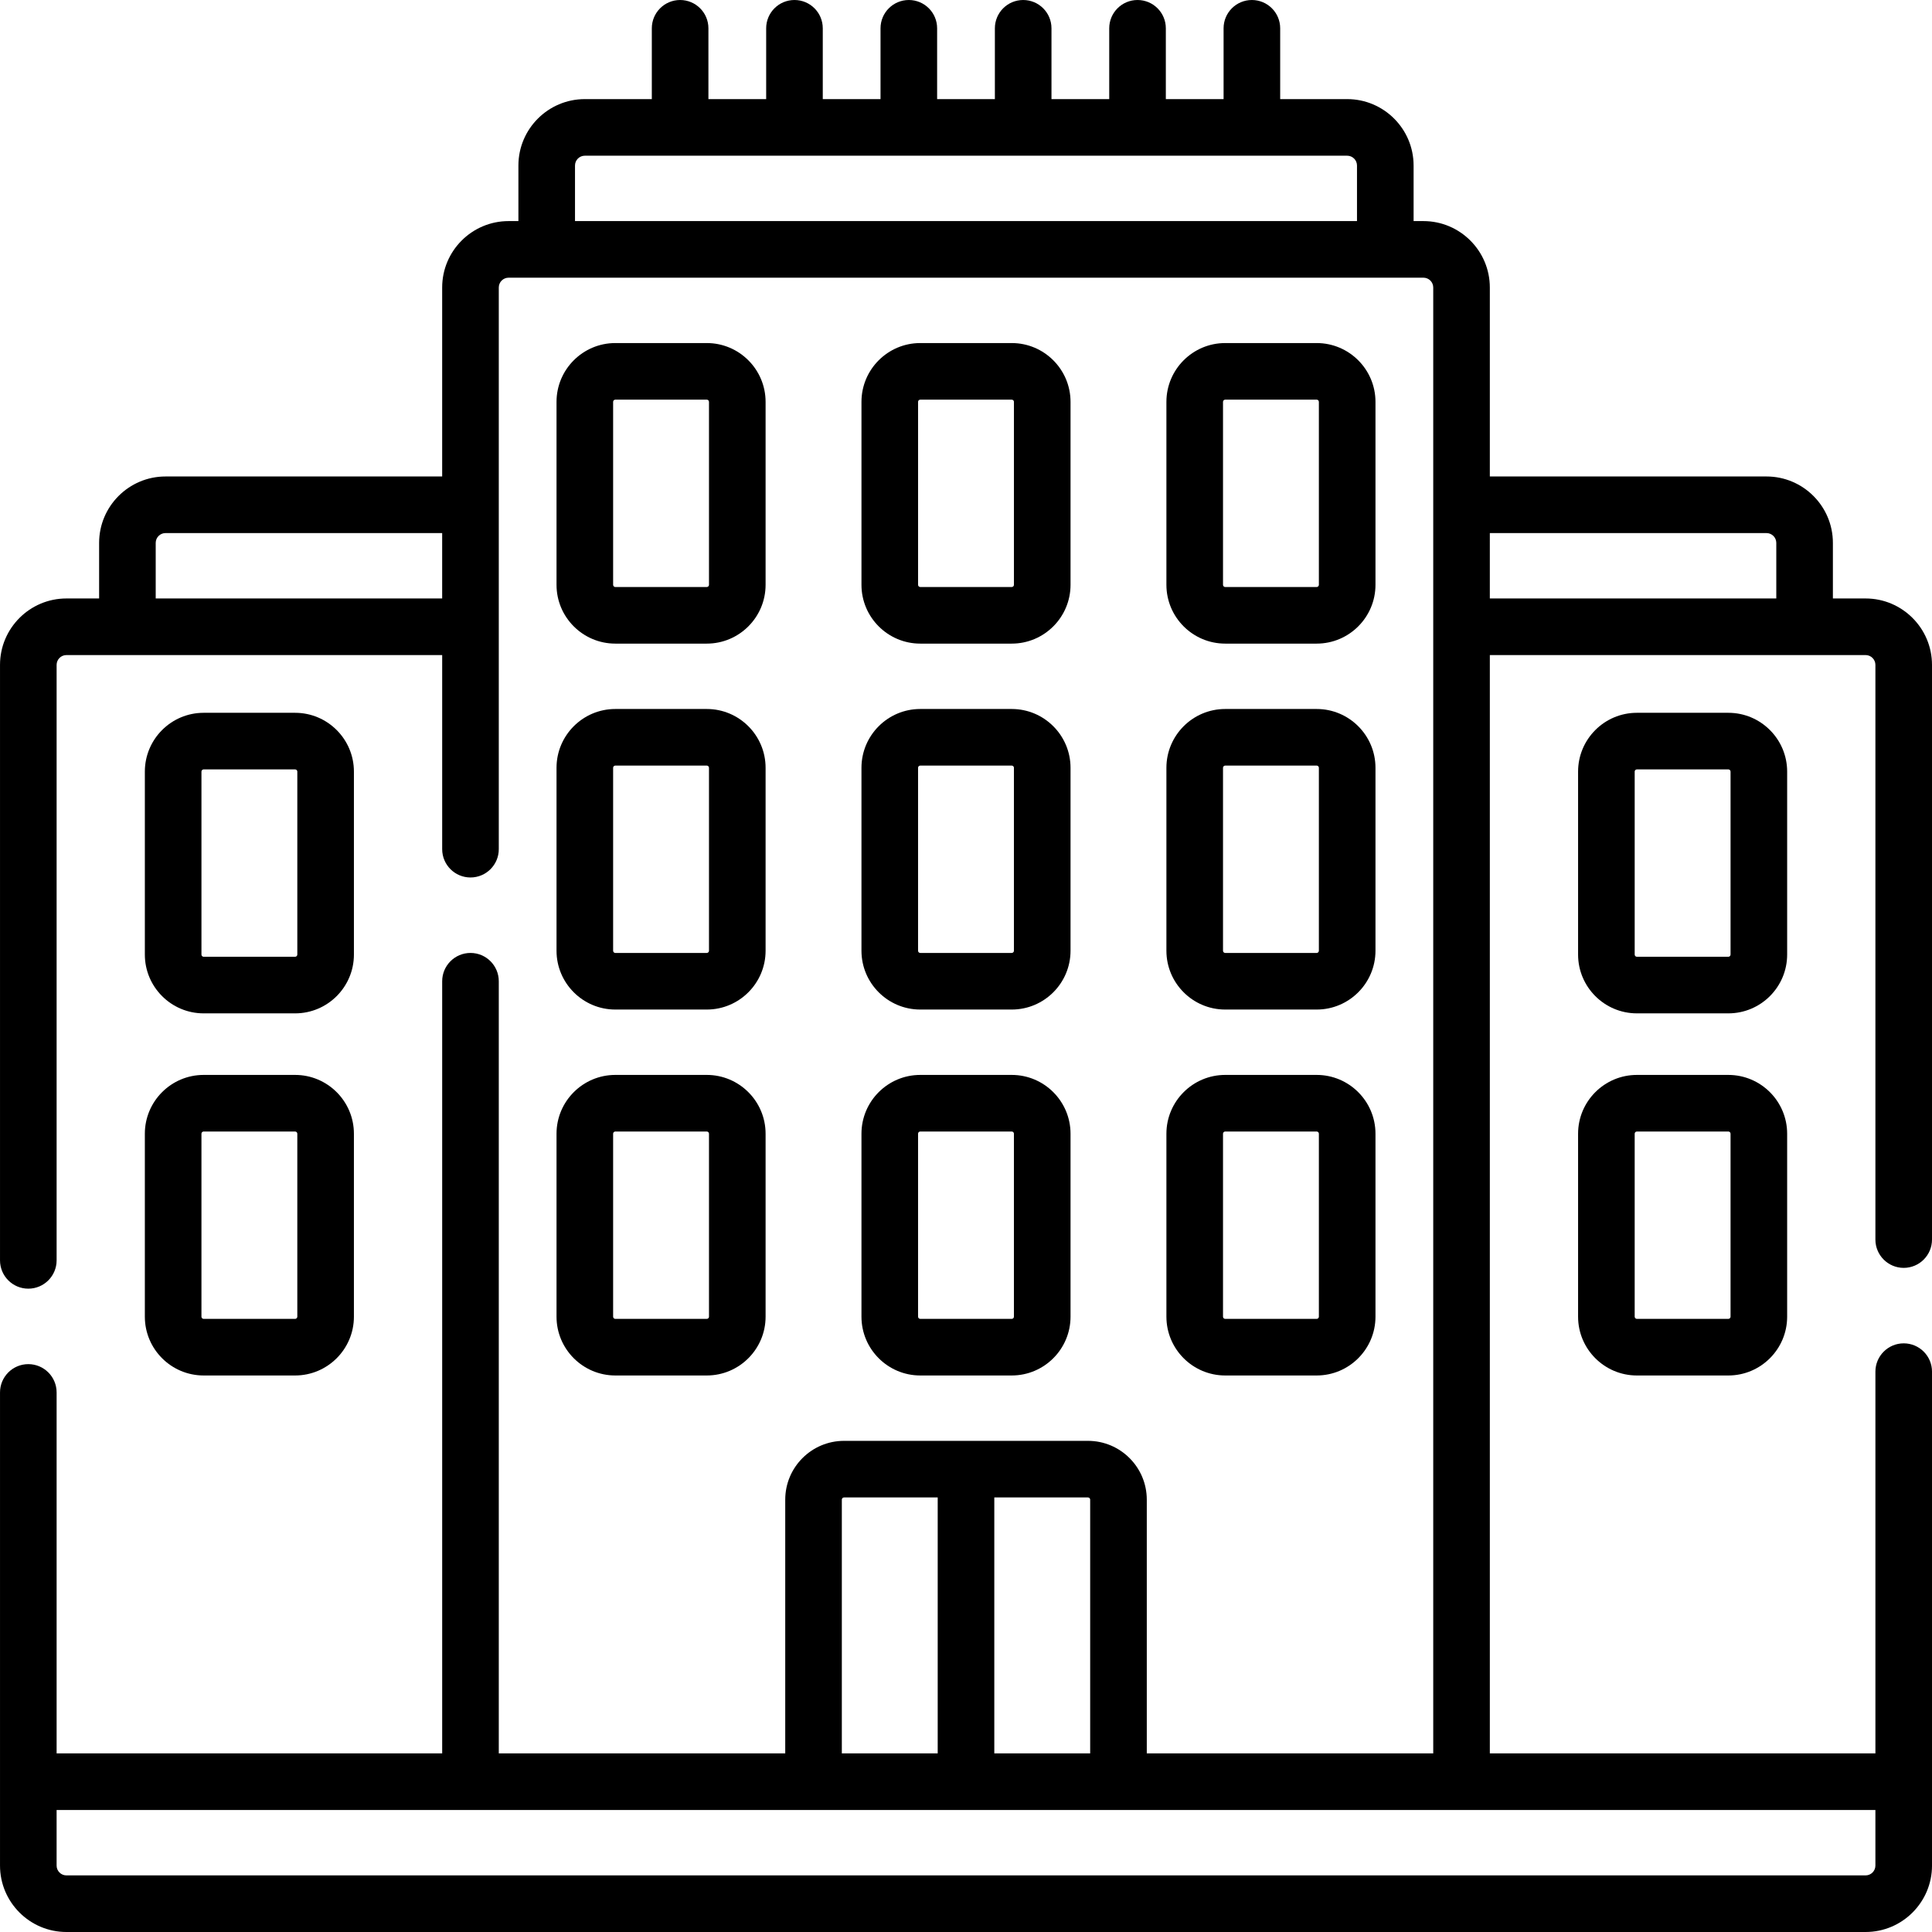
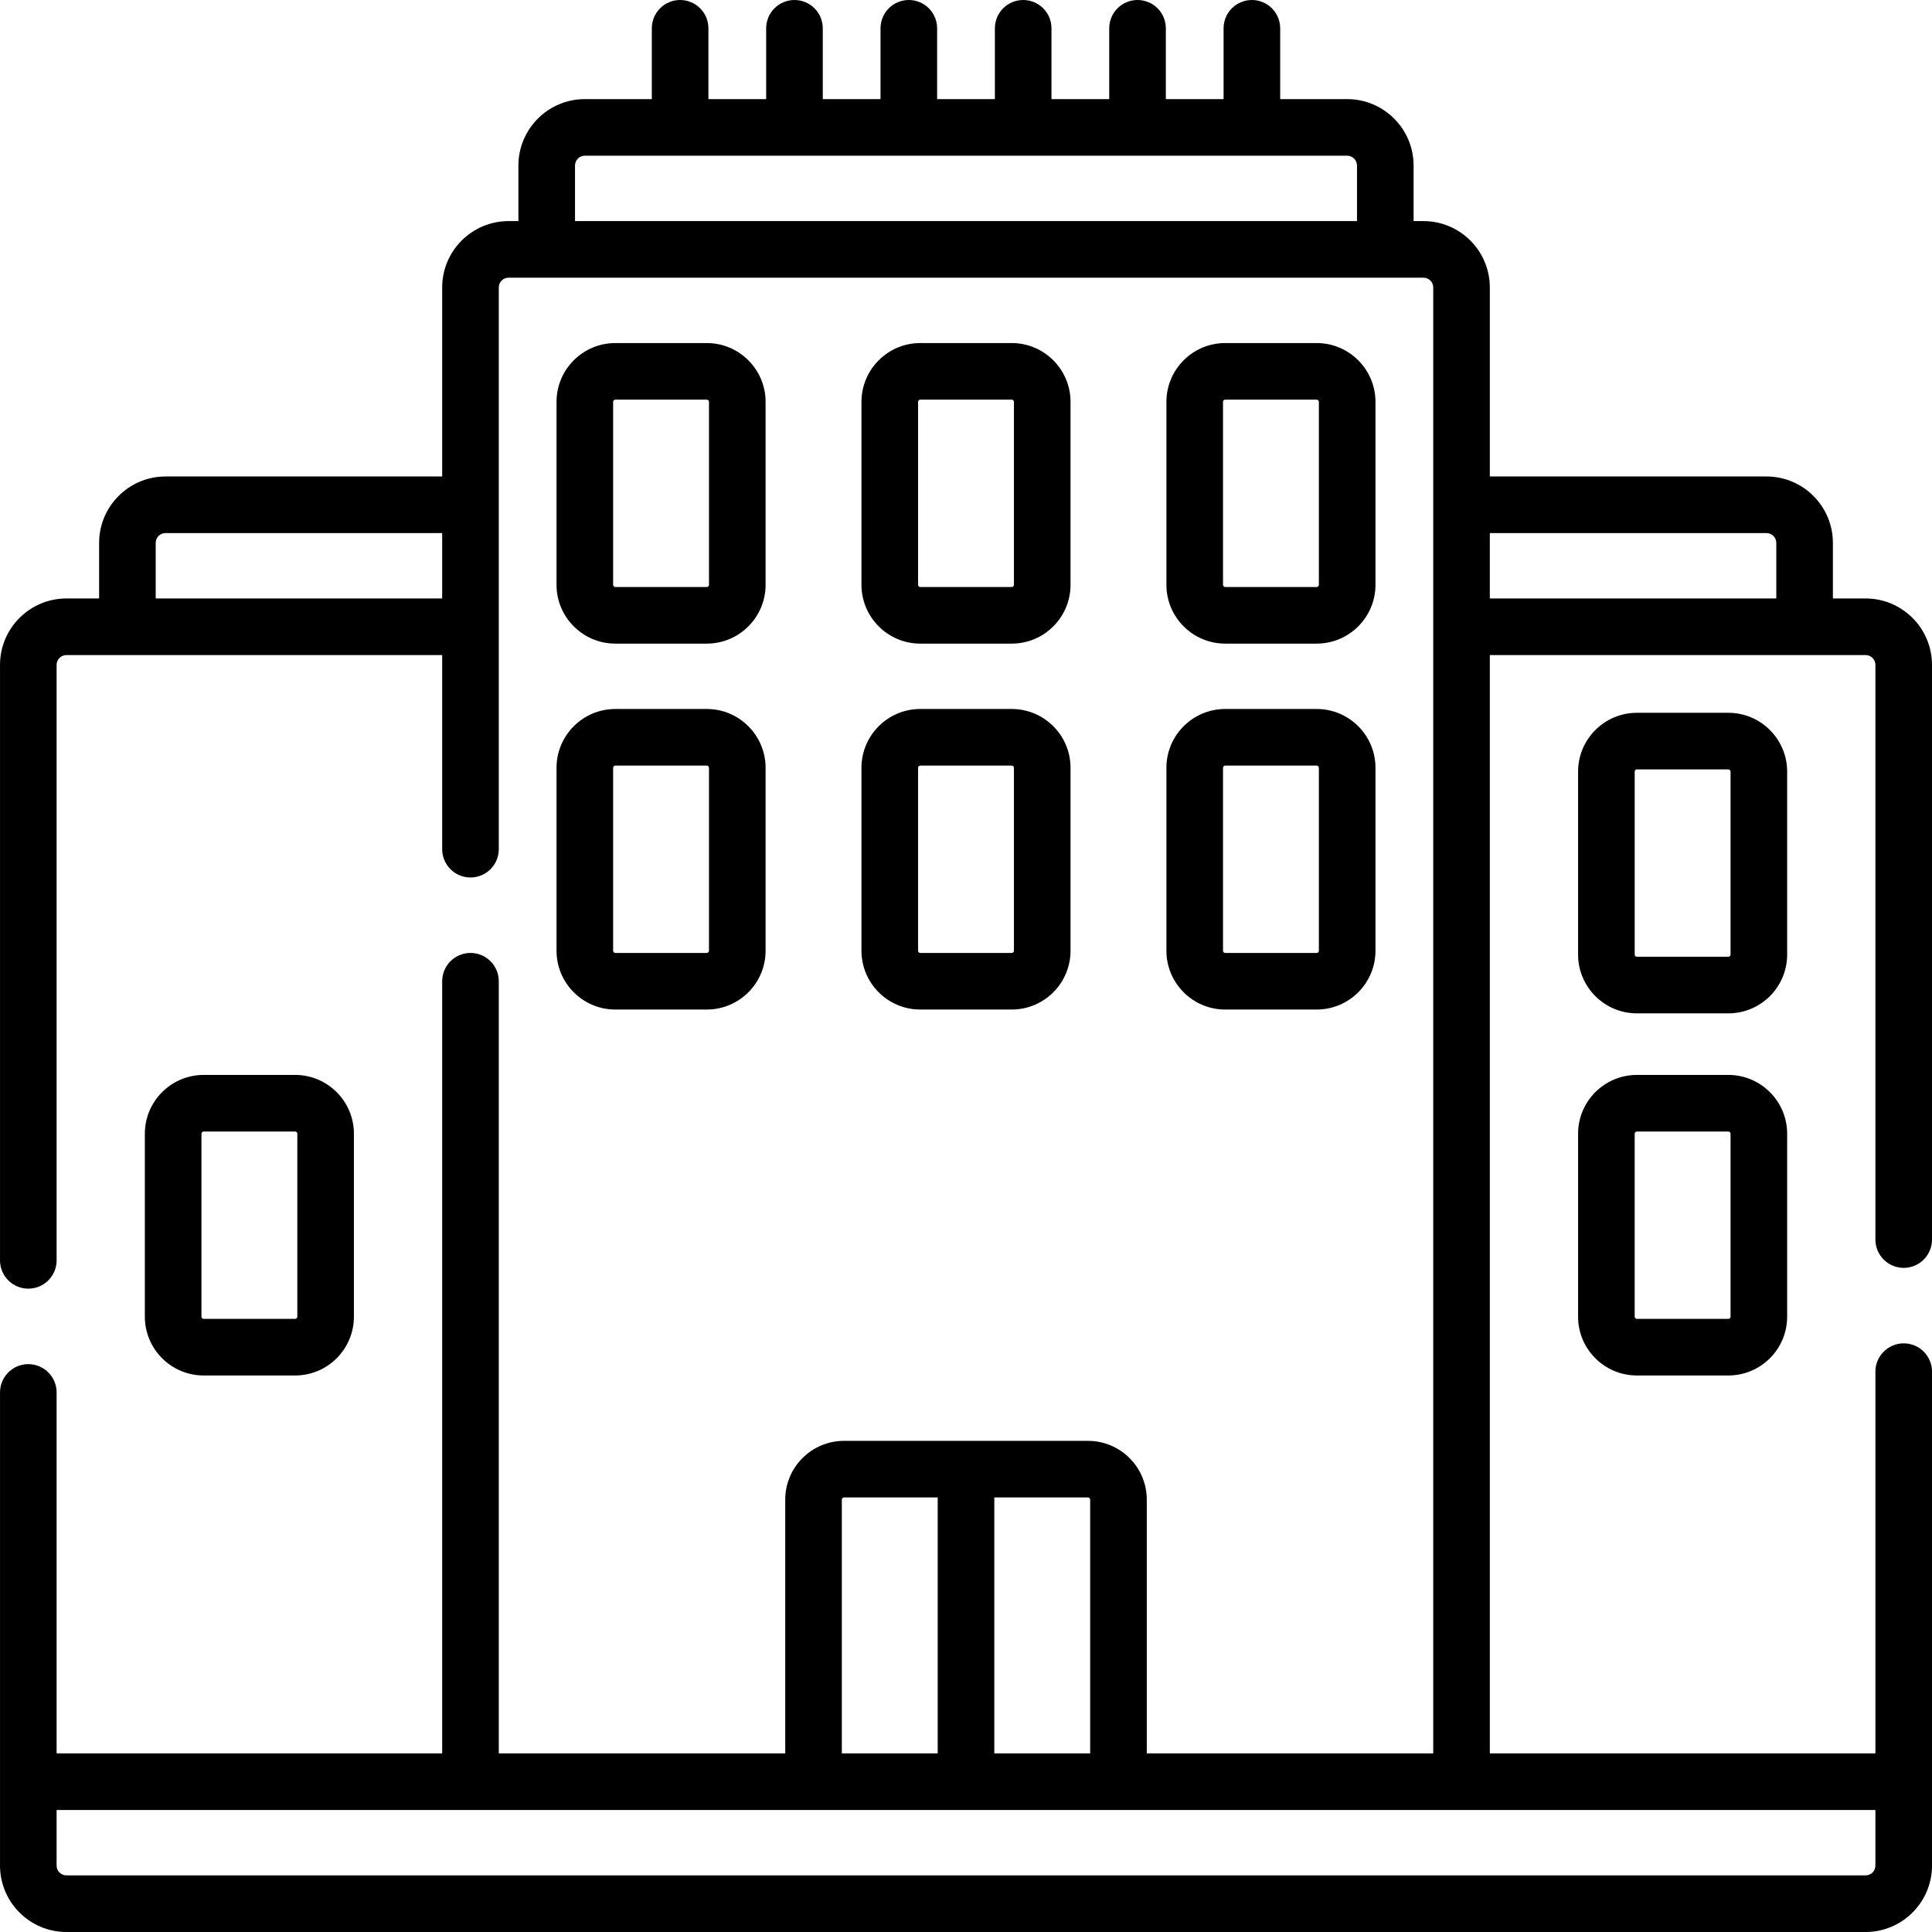
<svg xmlns="http://www.w3.org/2000/svg" id="Capa_1" enable-background="new 0 0 512 512" height="512" viewBox="0 0 512 512" width="512">
  <g>
    <g>
      <path d="m504.5 336c4.142 0 7.5-3.358 7.5-7.5v-152.3c0-9.705-7.896-17.6-17.6-17.6h-8.664v-14.728c0-9.706-7.896-17.602-17.602-17.602h-73.314v-50.08c0-9.705-7.895-17.6-17.6-17.6h-2.603v-14.724c0-9.706-7.896-17.602-17.602-17.602h-17.754v-18.764c0-4.142-3.358-7.5-7.5-7.5s-7.5 3.358-7.5 7.5v18.764h-15.305v-18.764c0-4.142-3.358-7.5-7.5-7.5s-7.5 3.358-7.5 7.5v18.764h-15.305v-18.764c0-4.142-3.358-7.5-7.5-7.5s-7.5 3.358-7.5 7.5v18.764h-15.305v-18.764c0-4.142-3.358-7.5-7.5-7.5s-7.5 3.358-7.5 7.5v18.764h-15.305v-18.764c0-4.142-3.358-7.5-7.5-7.5s-7.5 3.358-7.5 7.5v18.764h-15.305v-18.764c0-4.142-3.358-7.5-7.5-7.5s-7.5 3.358-7.5 7.5v18.764h-17.754c-9.706 0-17.602 7.896-17.602 17.602v14.724h-2.603c-9.705 0-17.6 7.896-17.6 17.6v50.081h-73.311c-9.706 0-17.602 7.896-17.602 17.602v14.727h-8.664c-9.705 0-17.6 7.896-17.6 17.6v157.81c0 4.142 3.358 7.5 7.5 7.5s7.5-3.358 7.5-7.5v-157.81c0-1.434 1.167-2.6 2.6-2.6h99.58v51.44c0 4.142 3.358 7.5 7.5 7.5s7.5-3.358 7.5-7.5v-148.85c0-1.434 1.166-2.6 2.6-2.6h242.44c1.434 0 2.6 1.167 2.6 2.6v388.48h-75.913v-67.247c0-8.592-6.99-15.582-15.582-15.582h-32.325-32.325c-8.592 0-15.582 6.99-15.582 15.582v67.247h-75.913v-204.63c0-4.142-3.358-7.5-7.5-7.5s-7.5 3.358-7.5 7.5v204.63h-102.18v-95.66c0-4.142-3.358-7.5-7.5-7.5s-7.5 3.358-7.5 7.5v125.389c0 9.705 7.896 17.601 17.602 17.601h476.797c9.706 0 17.602-7.896 17.602-17.602v-130.898c0-4.142-3.358-7.5-7.5-7.5s-7.5 3.358-7.5 7.5v101.17h-102.181v-291.07h99.58c1.434 0 2.6 1.167 2.6 2.6v152.3c0 4.142 3.358 7.5 7.5 7.5zm-463.236-177.4v-14.728c0-1.435 1.167-2.602 2.602-2.602h73.314v17.33zm111.118-114.734c0-1.435 1.167-2.602 2.602-2.602h202.032c1.435 0 2.602 1.167 2.602 2.602v14.724h-207.236zm136.525 353.557v67.247h-25.407v-67.829h24.825c.321 0 .582.261.582.582zm-65.814 0c0-.321.261-.582.582-.582h24.825v67.829h-25.407zm271.305 99.577h-476.796c-1.435 0-2.602-1.167-2.602-2.602v-14.728h482v14.729c0 1.434-1.167 2.601-2.602 2.601zm-99.578-355.729h73.314c1.435 0 2.602 1.167 2.602 2.602v14.727h-75.916z" />
      <path d="m473.614 204.482c0-8.592-6.99-15.582-15.581-15.582h-24.244c-8.591 0-15.581 6.99-15.581 15.582v48.488c0 8.591 6.99 15.581 15.581 15.581h24.244c8.591 0 15.581-6.99 15.581-15.581zm-15 48.488c0 .32-.261.581-.581.581h-24.244c-.32 0-.581-.261-.581-.581v-48.488c0-.321.261-.582.581-.582h24.244c.32 0 .581.261.581.582z" />
      <path d="m458.033 284.866h-24.244c-8.591 0-15.581 6.99-15.581 15.582v48.488c0 8.591 6.99 15.581 15.581 15.581h24.244c8.591 0 15.581-6.99 15.581-15.581v-48.488c0-8.593-6.99-15.582-15.581-15.582zm.581 64.069c0 .32-.261.581-.581.581h-24.244c-.32 0-.581-.261-.581-.581v-48.488c0-.321.261-.582.581-.582h24.244c.32 0 .581.261.581.582z" />
-       <path d="m53.967 268.551h24.244c8.591 0 15.581-6.99 15.581-15.581v-48.488c0-8.592-6.99-15.582-15.581-15.582h-24.244c-8.591 0-15.581 6.99-15.581 15.582v48.488c0 8.591 6.99 15.581 15.581 15.581zm-.581-64.069c0-.321.261-.582.581-.582h24.244c.32 0 .581.261.581.582v48.488c0 .32-.261.581-.581.581h-24.244c-.32 0-.581-.261-.581-.581z" />
      <path d="m38.386 348.935c0 8.591 6.99 15.581 15.581 15.581h24.244c8.591 0 15.581-6.99 15.581-15.581v-48.488c0-8.592-6.99-15.582-15.581-15.582h-24.244c-8.591 0-15.581 6.99-15.581 15.582zm15-48.488c0-.321.261-.582.581-.582h24.244c.32 0 .581.261.581.582v48.488c0 .32-.261.581-.581.581h-24.244c-.32 0-.581-.261-.581-.581z" />
      <path d="m163.065 170.565h24.244c8.591 0 15.581-6.99 15.581-15.581v-48.488c0-8.592-6.99-15.582-15.581-15.582h-24.244c-8.591 0-15.581 6.99-15.581 15.582v48.488c0 8.591 6.99 15.581 15.581 15.581zm-.581-64.069c0-.321.261-.582.581-.582h24.244c.32 0 .581.261.581.582v48.488c0 .32-.261.581-.581.581h-24.244c-.32 0-.581-.261-.581-.581z" />
      <path d="m243.878 170.565h24.244c8.591 0 15.581-6.99 15.581-15.581v-48.488c0-8.592-6.99-15.582-15.581-15.582h-24.244c-8.591 0-15.581 6.99-15.581 15.582v48.488c0 8.591 6.99 15.581 15.581 15.581zm-.581-64.069c0-.321.261-.582.581-.582h24.244c.32 0 .581.261.581.582v48.488c0 .32-.261.581-.581.581h-24.244c-.32 0-.581-.261-.581-.581z" />
      <path d="m324.691 170.565h24.244c8.591 0 15.581-6.99 15.581-15.581v-48.488c0-8.592-6.99-15.582-15.581-15.582h-24.244c-8.591 0-15.581 6.99-15.581 15.582v48.488c0 8.591 6.99 15.581 15.581 15.581zm-.581-64.069c0-.321.261-.582.581-.582h24.244c.32 0 .581.261.581.582v48.488c0 .32-.261.581-.581.581h-24.244c-.32 0-.581-.261-.581-.581z" />
      <path d="m147.484 251.959c0 8.591 6.99 15.581 15.581 15.581h24.244c8.591 0 15.581-6.99 15.581-15.581v-48.488c0-8.592-6.99-15.582-15.581-15.582h-24.244c-8.591 0-15.581 6.99-15.581 15.582zm15-48.487c0-.321.261-.582.581-.582h24.244c.32 0 .581.261.581.582v48.488c0 .32-.261.581-.581.581h-24.244c-.32 0-.581-.261-.581-.581z" />
      <path d="m228.297 251.959c0 8.591 6.99 15.581 15.581 15.581h24.244c8.591 0 15.581-6.99 15.581-15.581v-48.488c0-8.592-6.99-15.582-15.581-15.582h-24.244c-8.591 0-15.581 6.99-15.581 15.582zm15-48.487c0-.321.261-.582.581-.582h24.244c.32 0 .581.261.581.582v48.488c0 .32-.261.581-.581.581h-24.244c-.32 0-.581-.261-.581-.581z" />
      <path d="m309.11 251.959c0 8.591 6.99 15.581 15.581 15.581h24.244c8.591 0 15.581-6.99 15.581-15.581v-48.488c0-8.592-6.99-15.582-15.581-15.582h-24.244c-8.591 0-15.581 6.99-15.581 15.582zm15-48.487c0-.321.261-.582.581-.582h24.244c.32 0 .581.261.581.582v48.488c0 .32-.261.581-.581.581h-24.244c-.32 0-.581-.261-.581-.581z" />
-       <path d="m147.484 348.935c0 8.591 6.99 15.581 15.581 15.581h24.244c8.591 0 15.581-6.99 15.581-15.581v-48.488c0-8.592-6.99-15.582-15.581-15.582h-24.244c-8.591 0-15.581 6.99-15.581 15.582zm15-48.488c0-.321.261-.582.581-.582h24.244c.32 0 .581.261.581.582v48.488c0 .32-.261.581-.581.581h-24.244c-.32 0-.581-.261-.581-.581z" />
-       <path d="m228.297 348.935c0 8.591 6.99 15.581 15.581 15.581h24.244c8.591 0 15.581-6.99 15.581-15.581v-48.488c0-8.592-6.99-15.582-15.581-15.582h-24.244c-8.591 0-15.581 6.99-15.581 15.582zm15-48.488c0-.321.261-.582.581-.582h24.244c.32 0 .581.261.581.582v48.488c0 .32-.261.581-.581.581h-24.244c-.32 0-.581-.261-.581-.581z" />
-       <path d="m309.11 348.935c0 8.591 6.99 15.581 15.581 15.581h24.244c8.591 0 15.581-6.99 15.581-15.581v-48.488c0-8.592-6.99-15.582-15.581-15.582h-24.244c-8.591 0-15.581 6.99-15.581 15.582zm15-48.488c0-.321.261-.582.581-.582h24.244c.32 0 .581.261.581.582v48.488c0 .32-.261.581-.581.581h-24.244c-.32 0-.581-.261-.581-.581z" />
    </g>
  </g>
</svg>